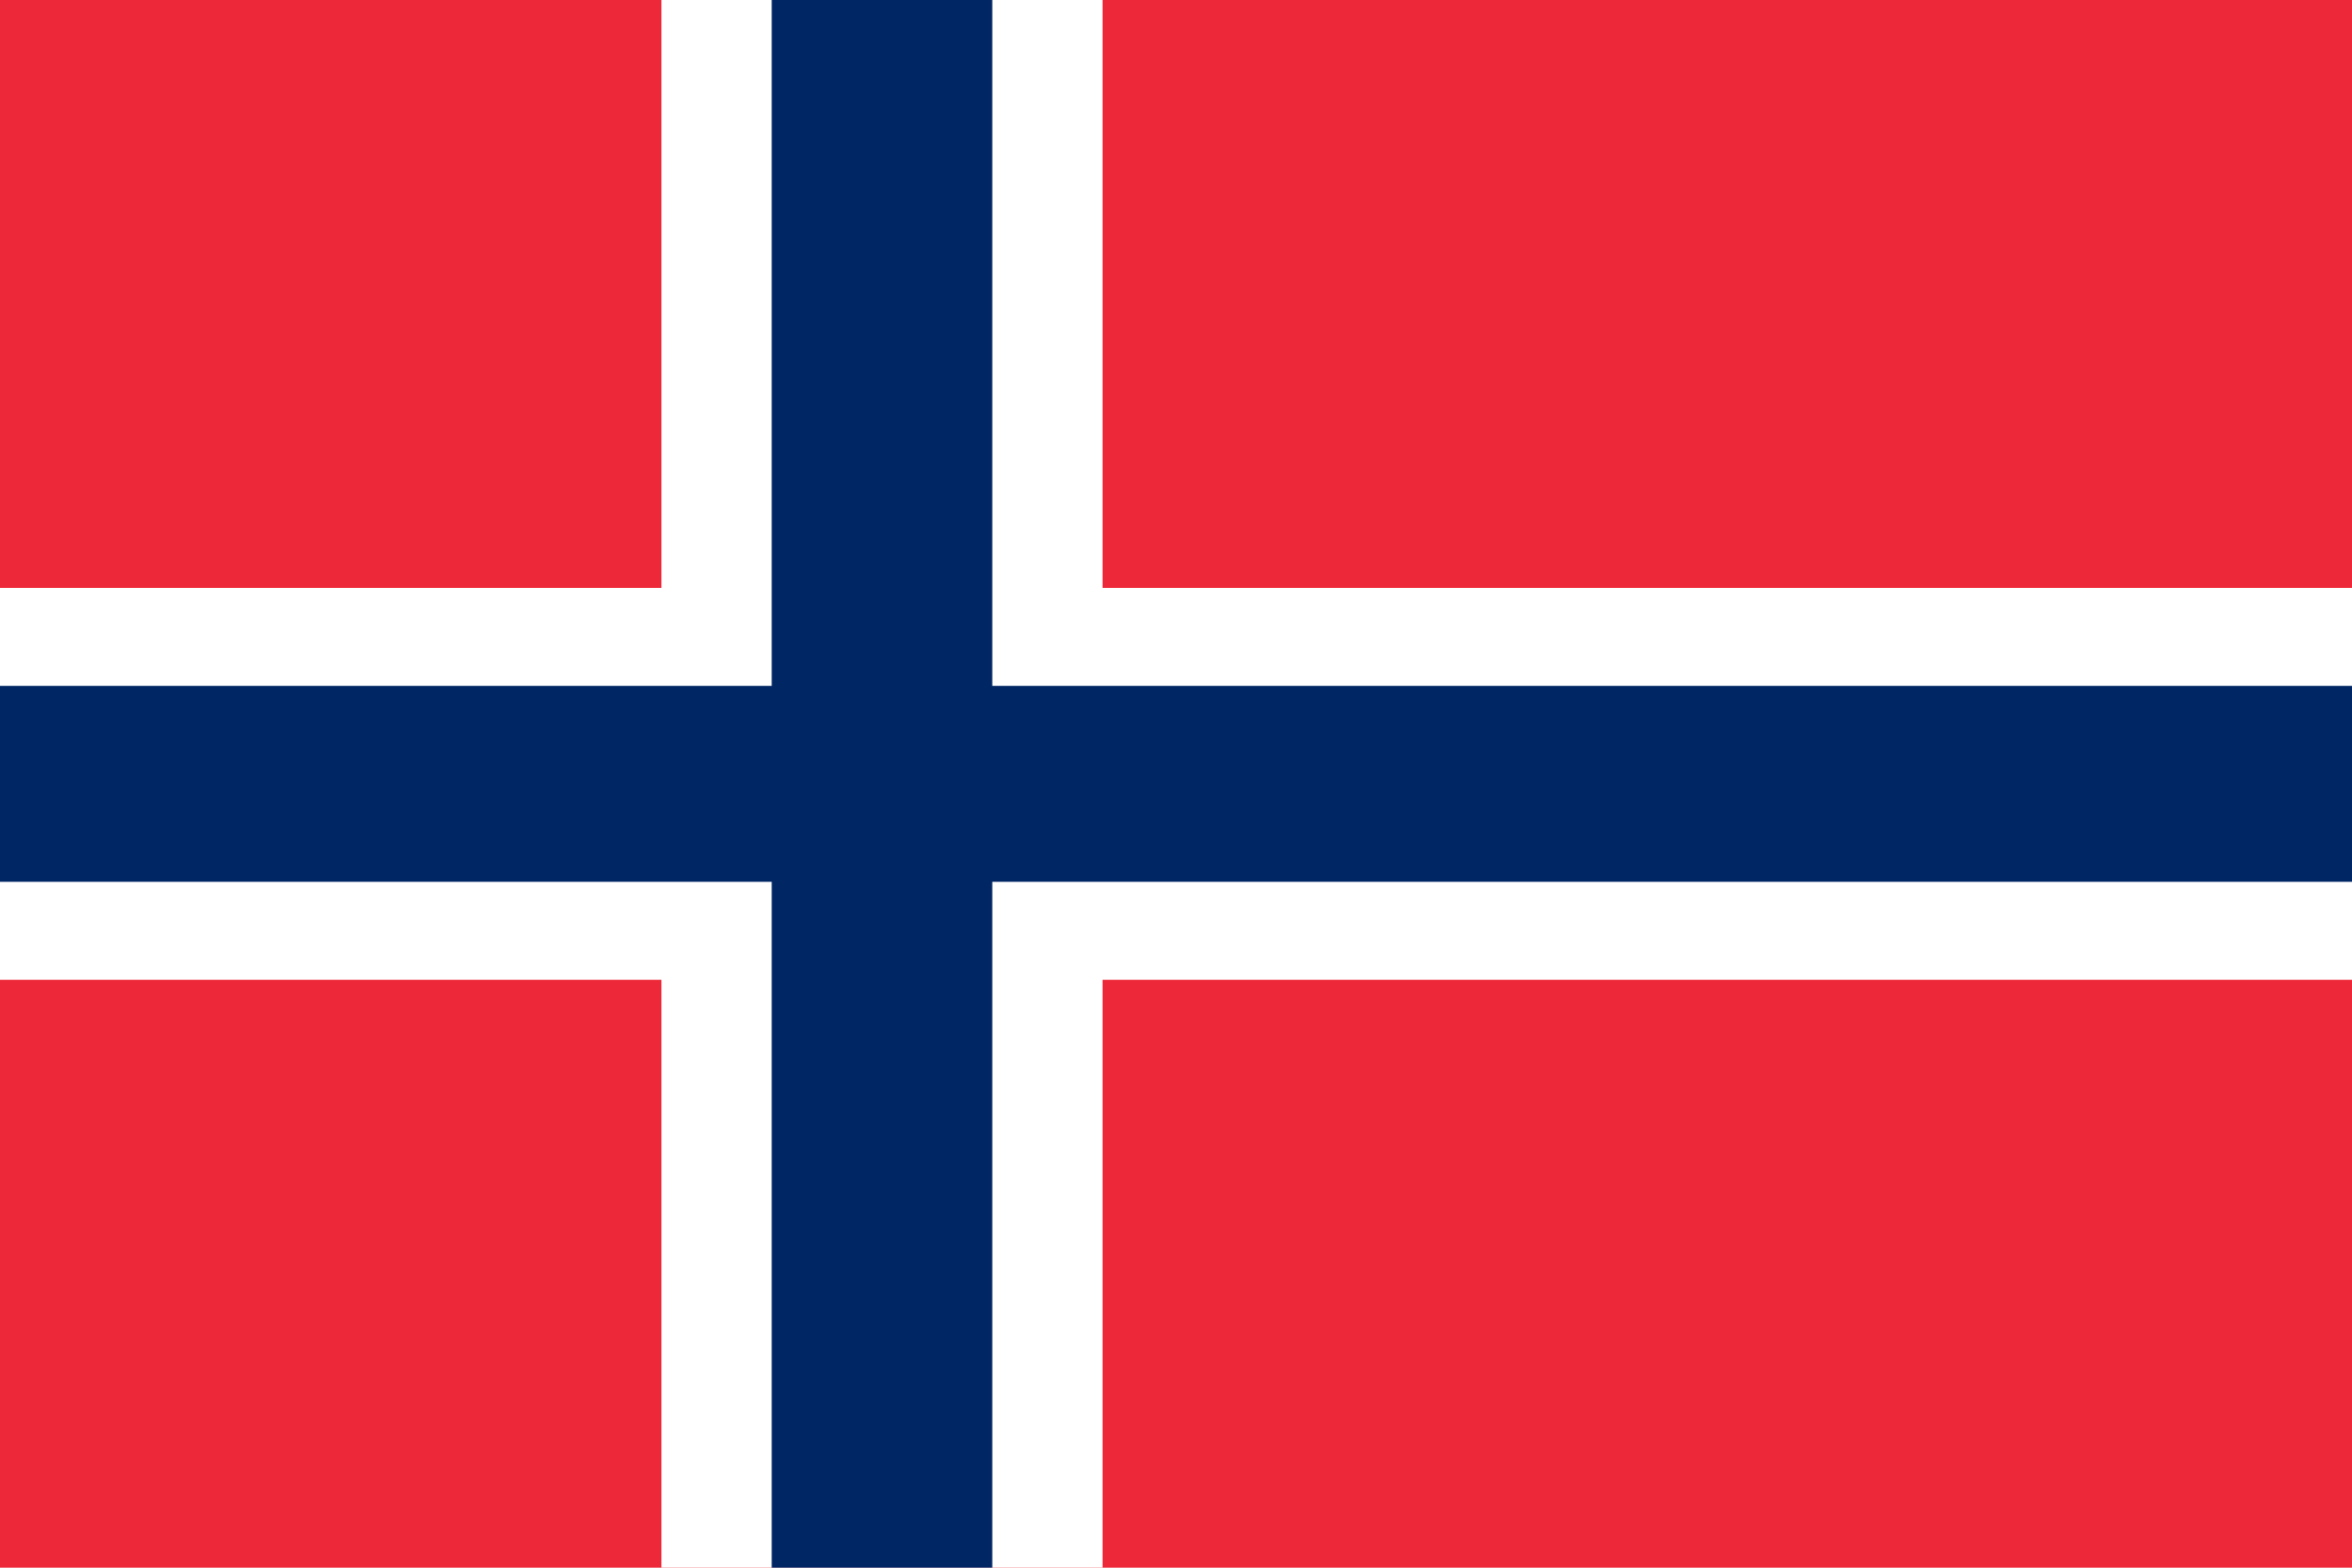
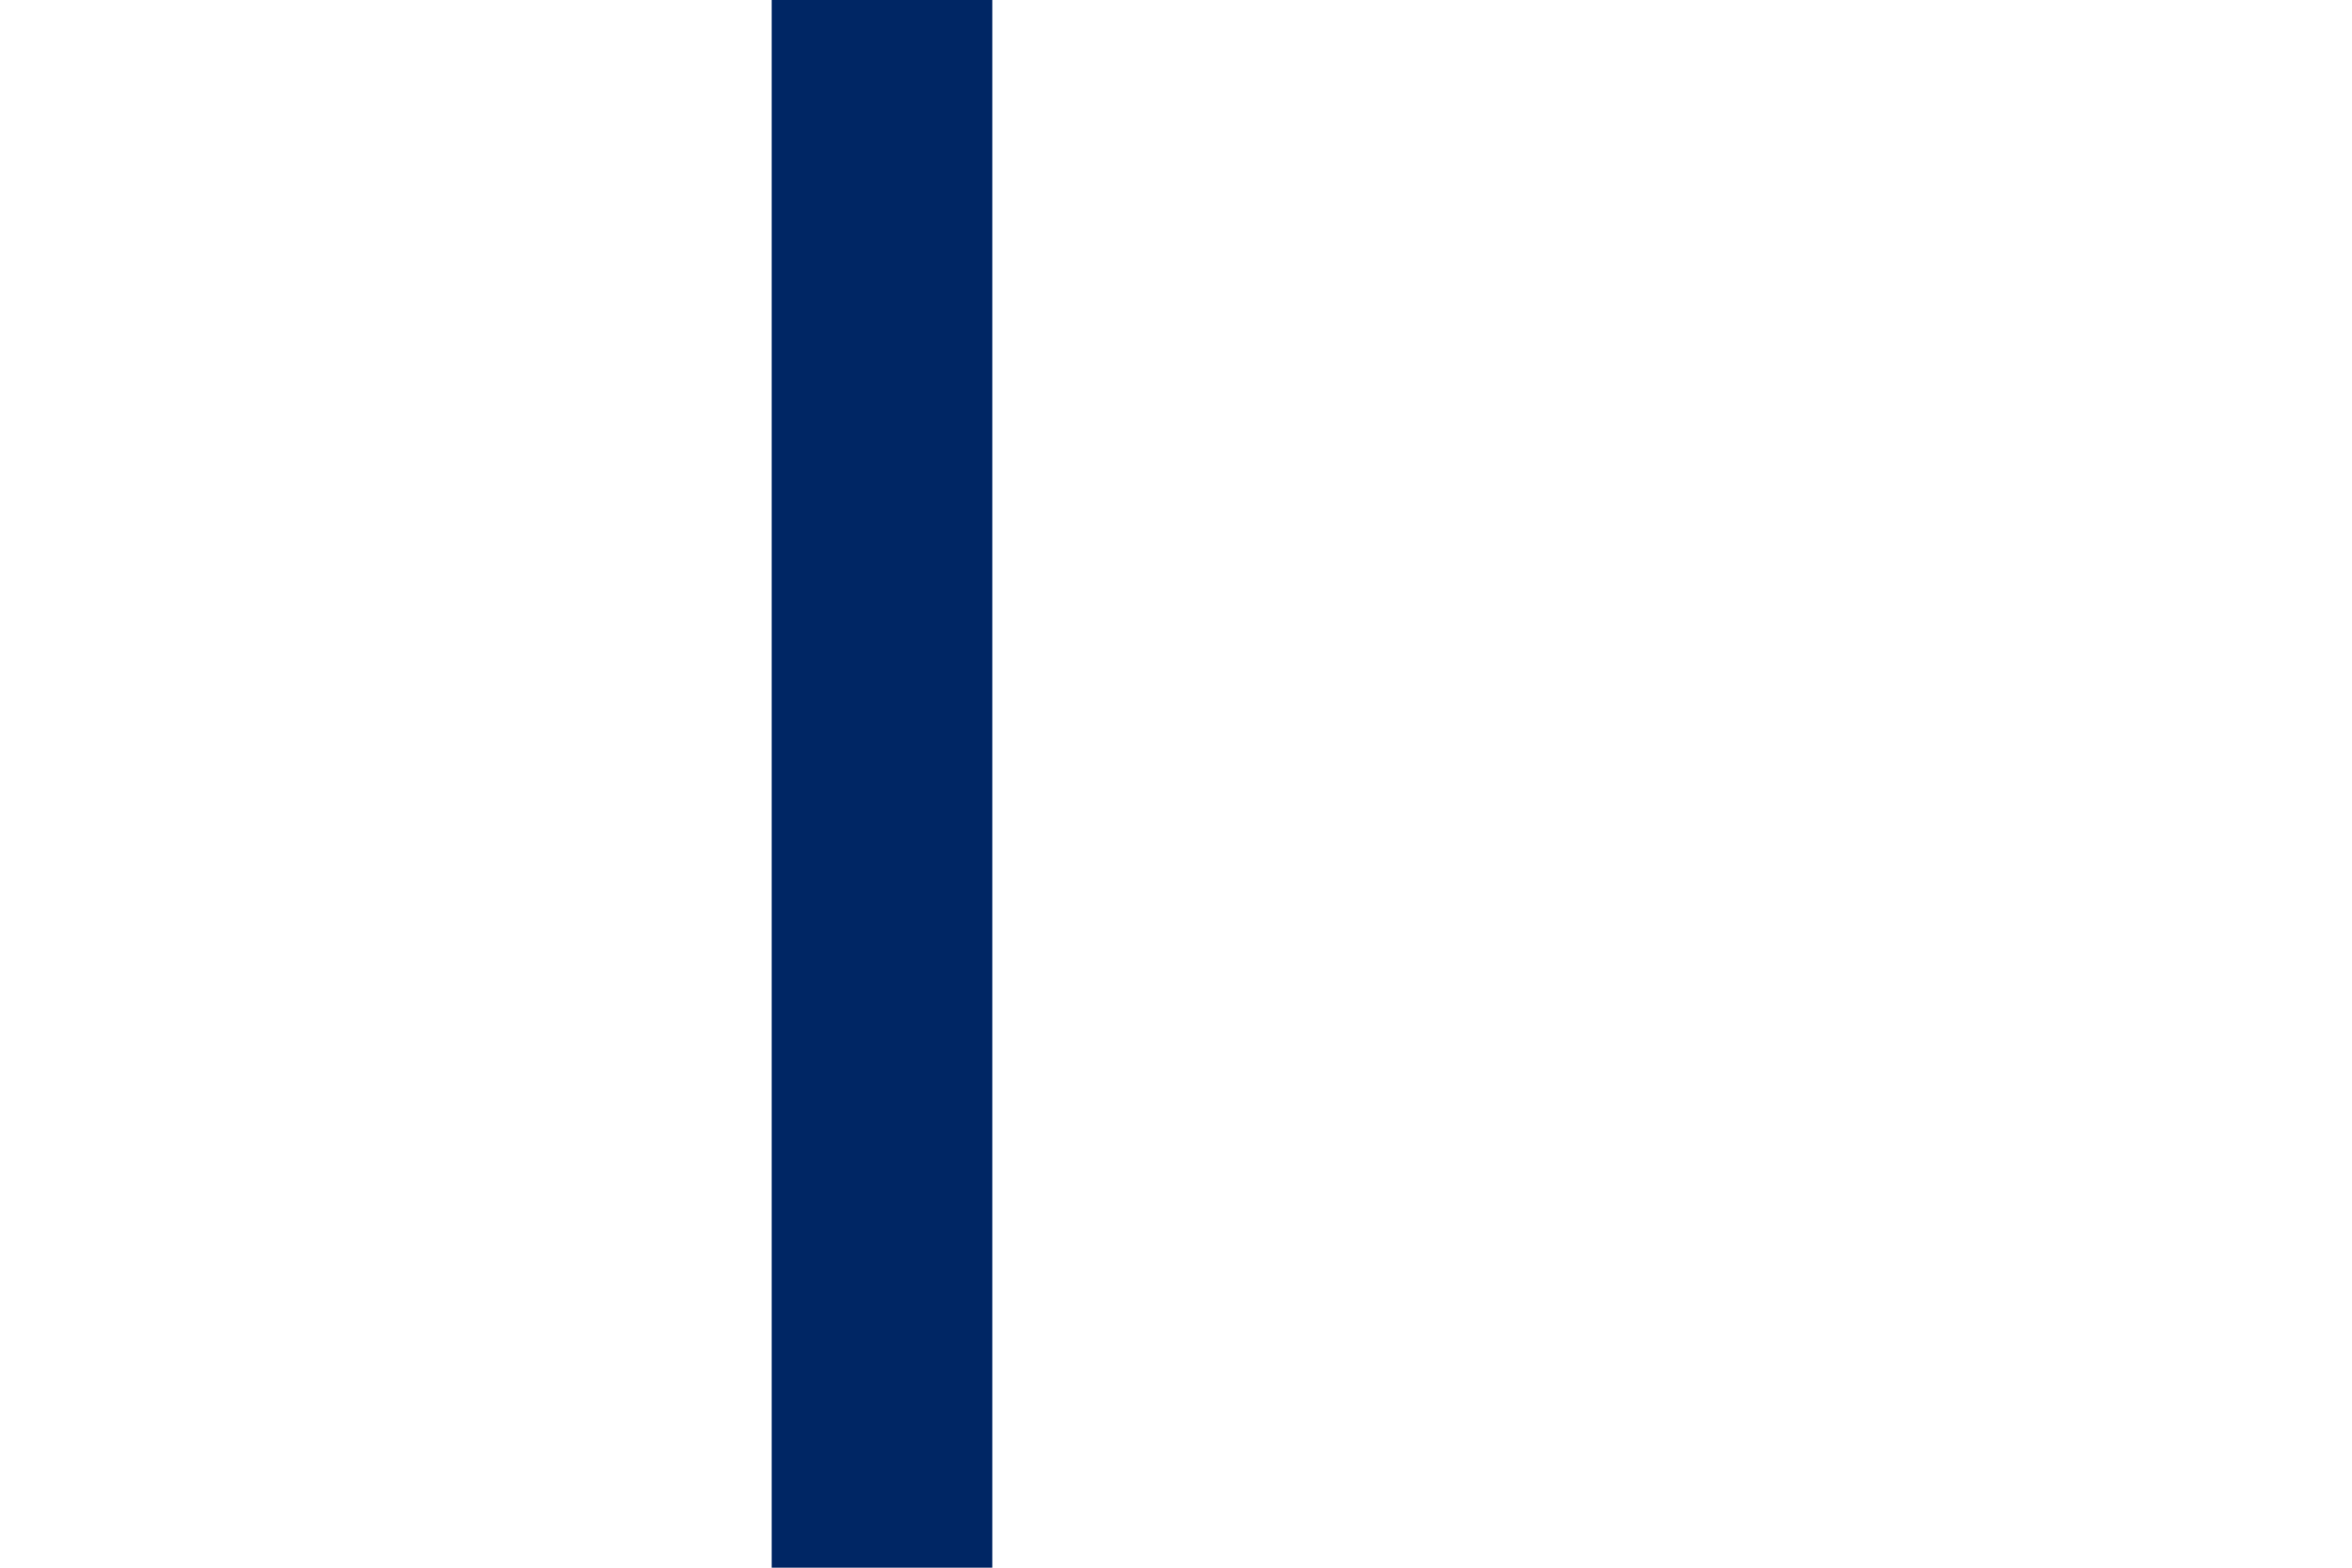
<svg xmlns="http://www.w3.org/2000/svg" width="18" height="12" viewBox="0 0 18 12" fill="none">
-   <path d="M0 0H18V12H0V0Z" fill="#ED2939" />
  <path d="M5.062 0H8.438V12H5.062V0Z" fill="white" />
  <path d="M0 4.5H18V7.5H0V4.5Z" fill="white" />
  <path d="M5.906 0H7.594V12H5.906V0Z" fill="#002664" />
-   <path d="M0 5.25H18V6.75H0V5.25Z" fill="#002664" />
</svg>